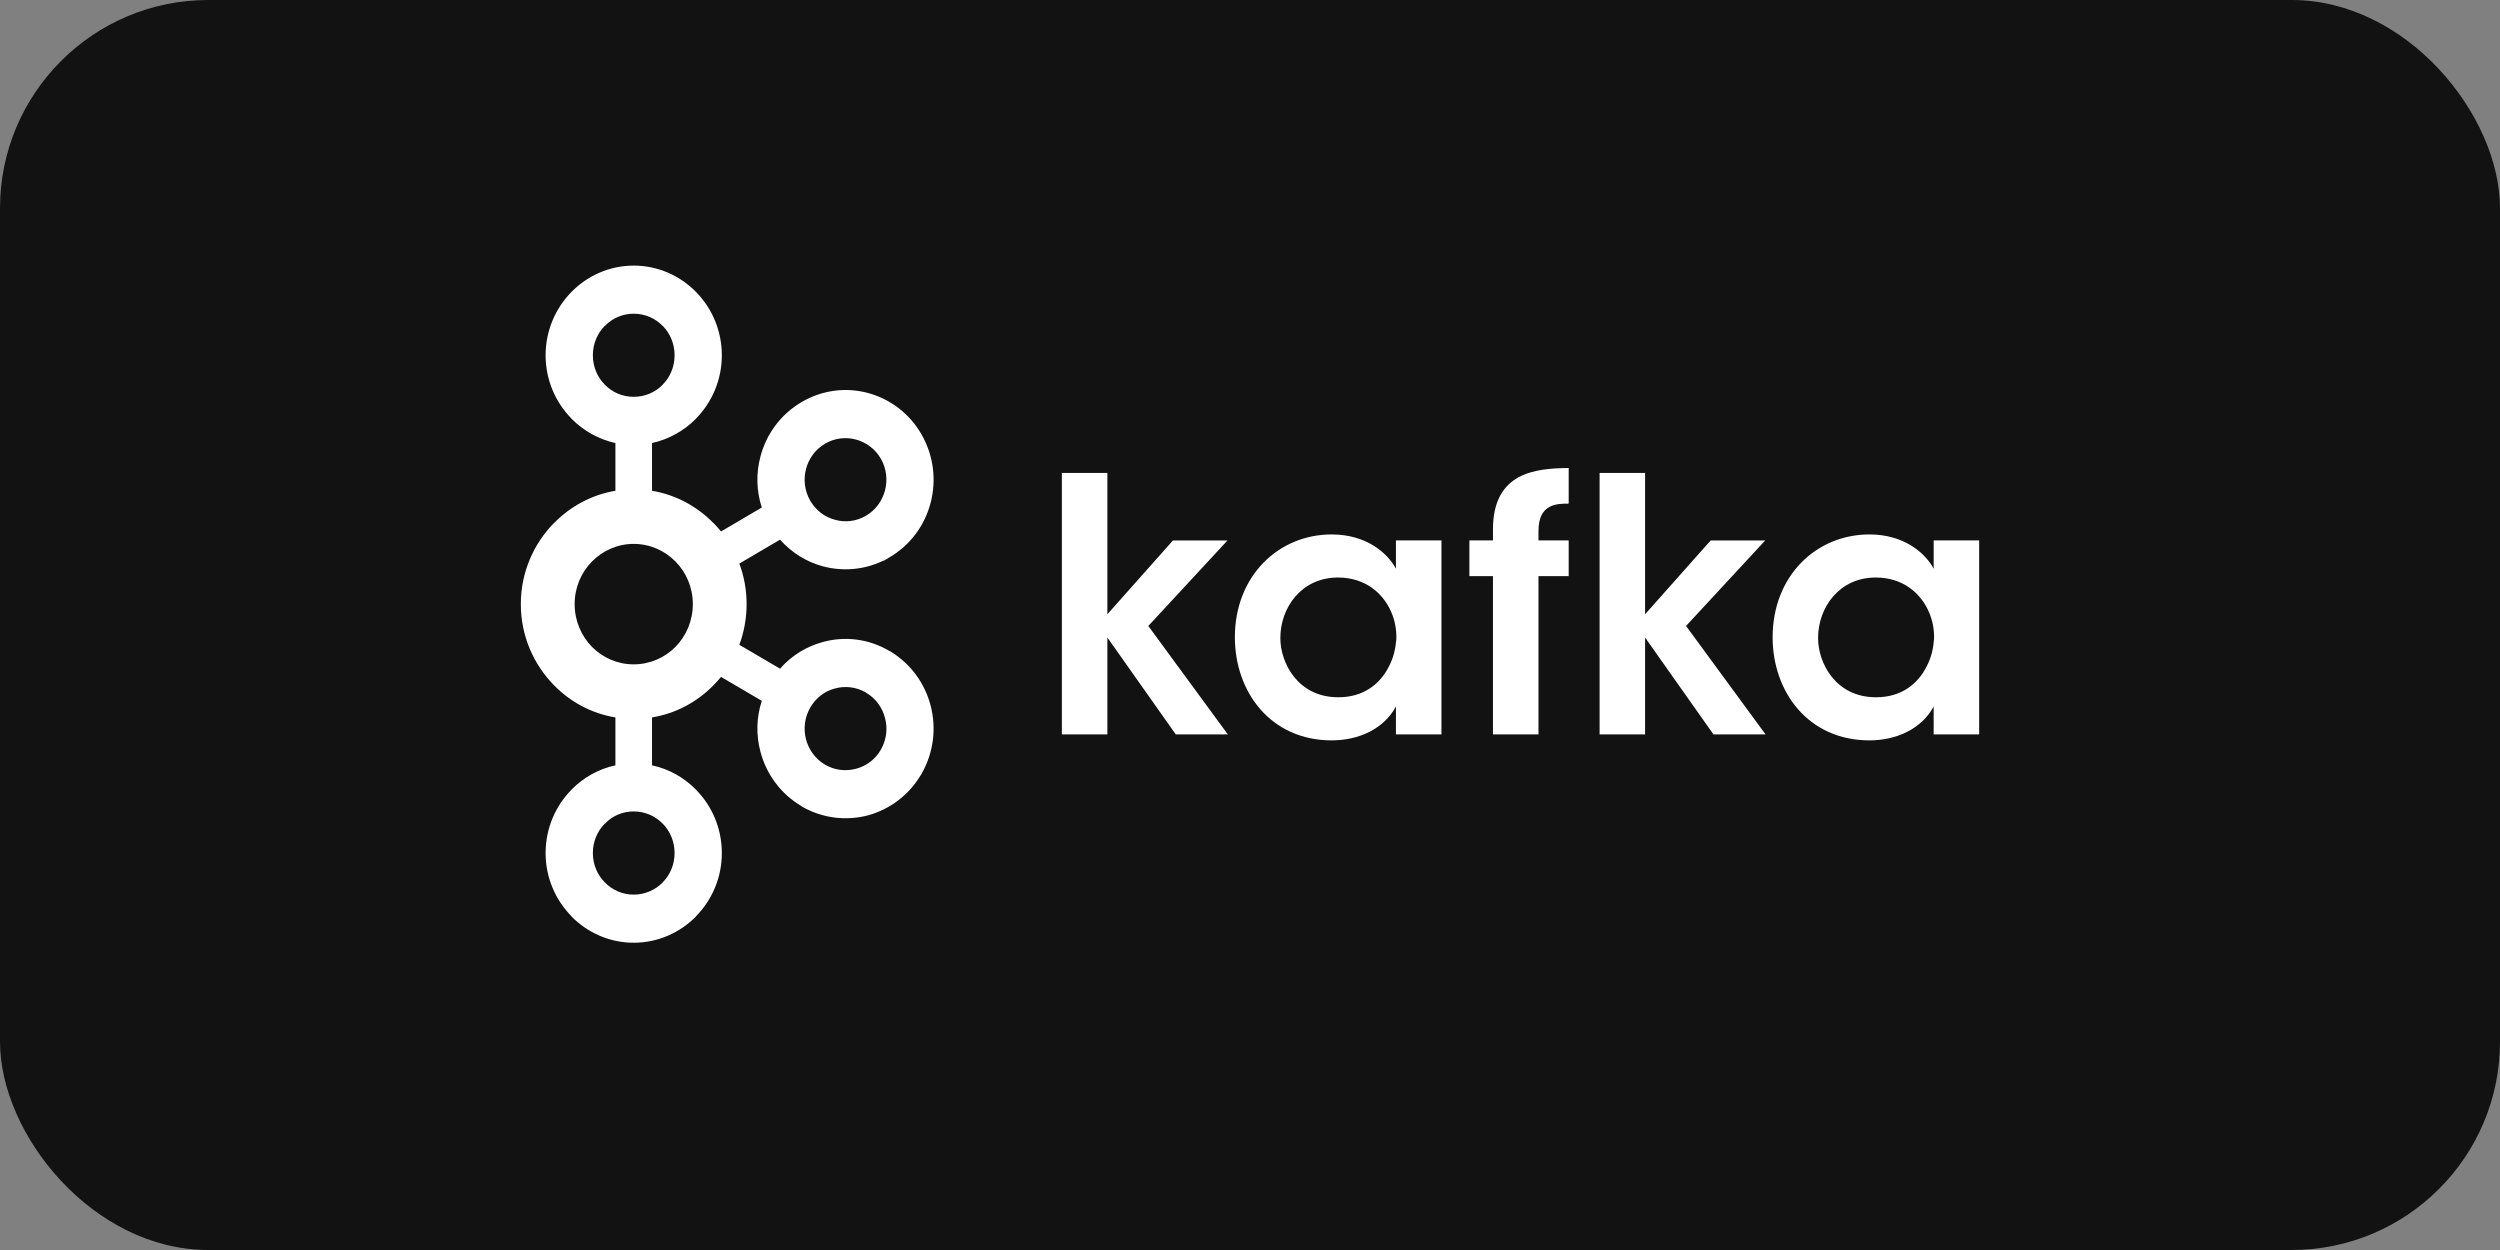
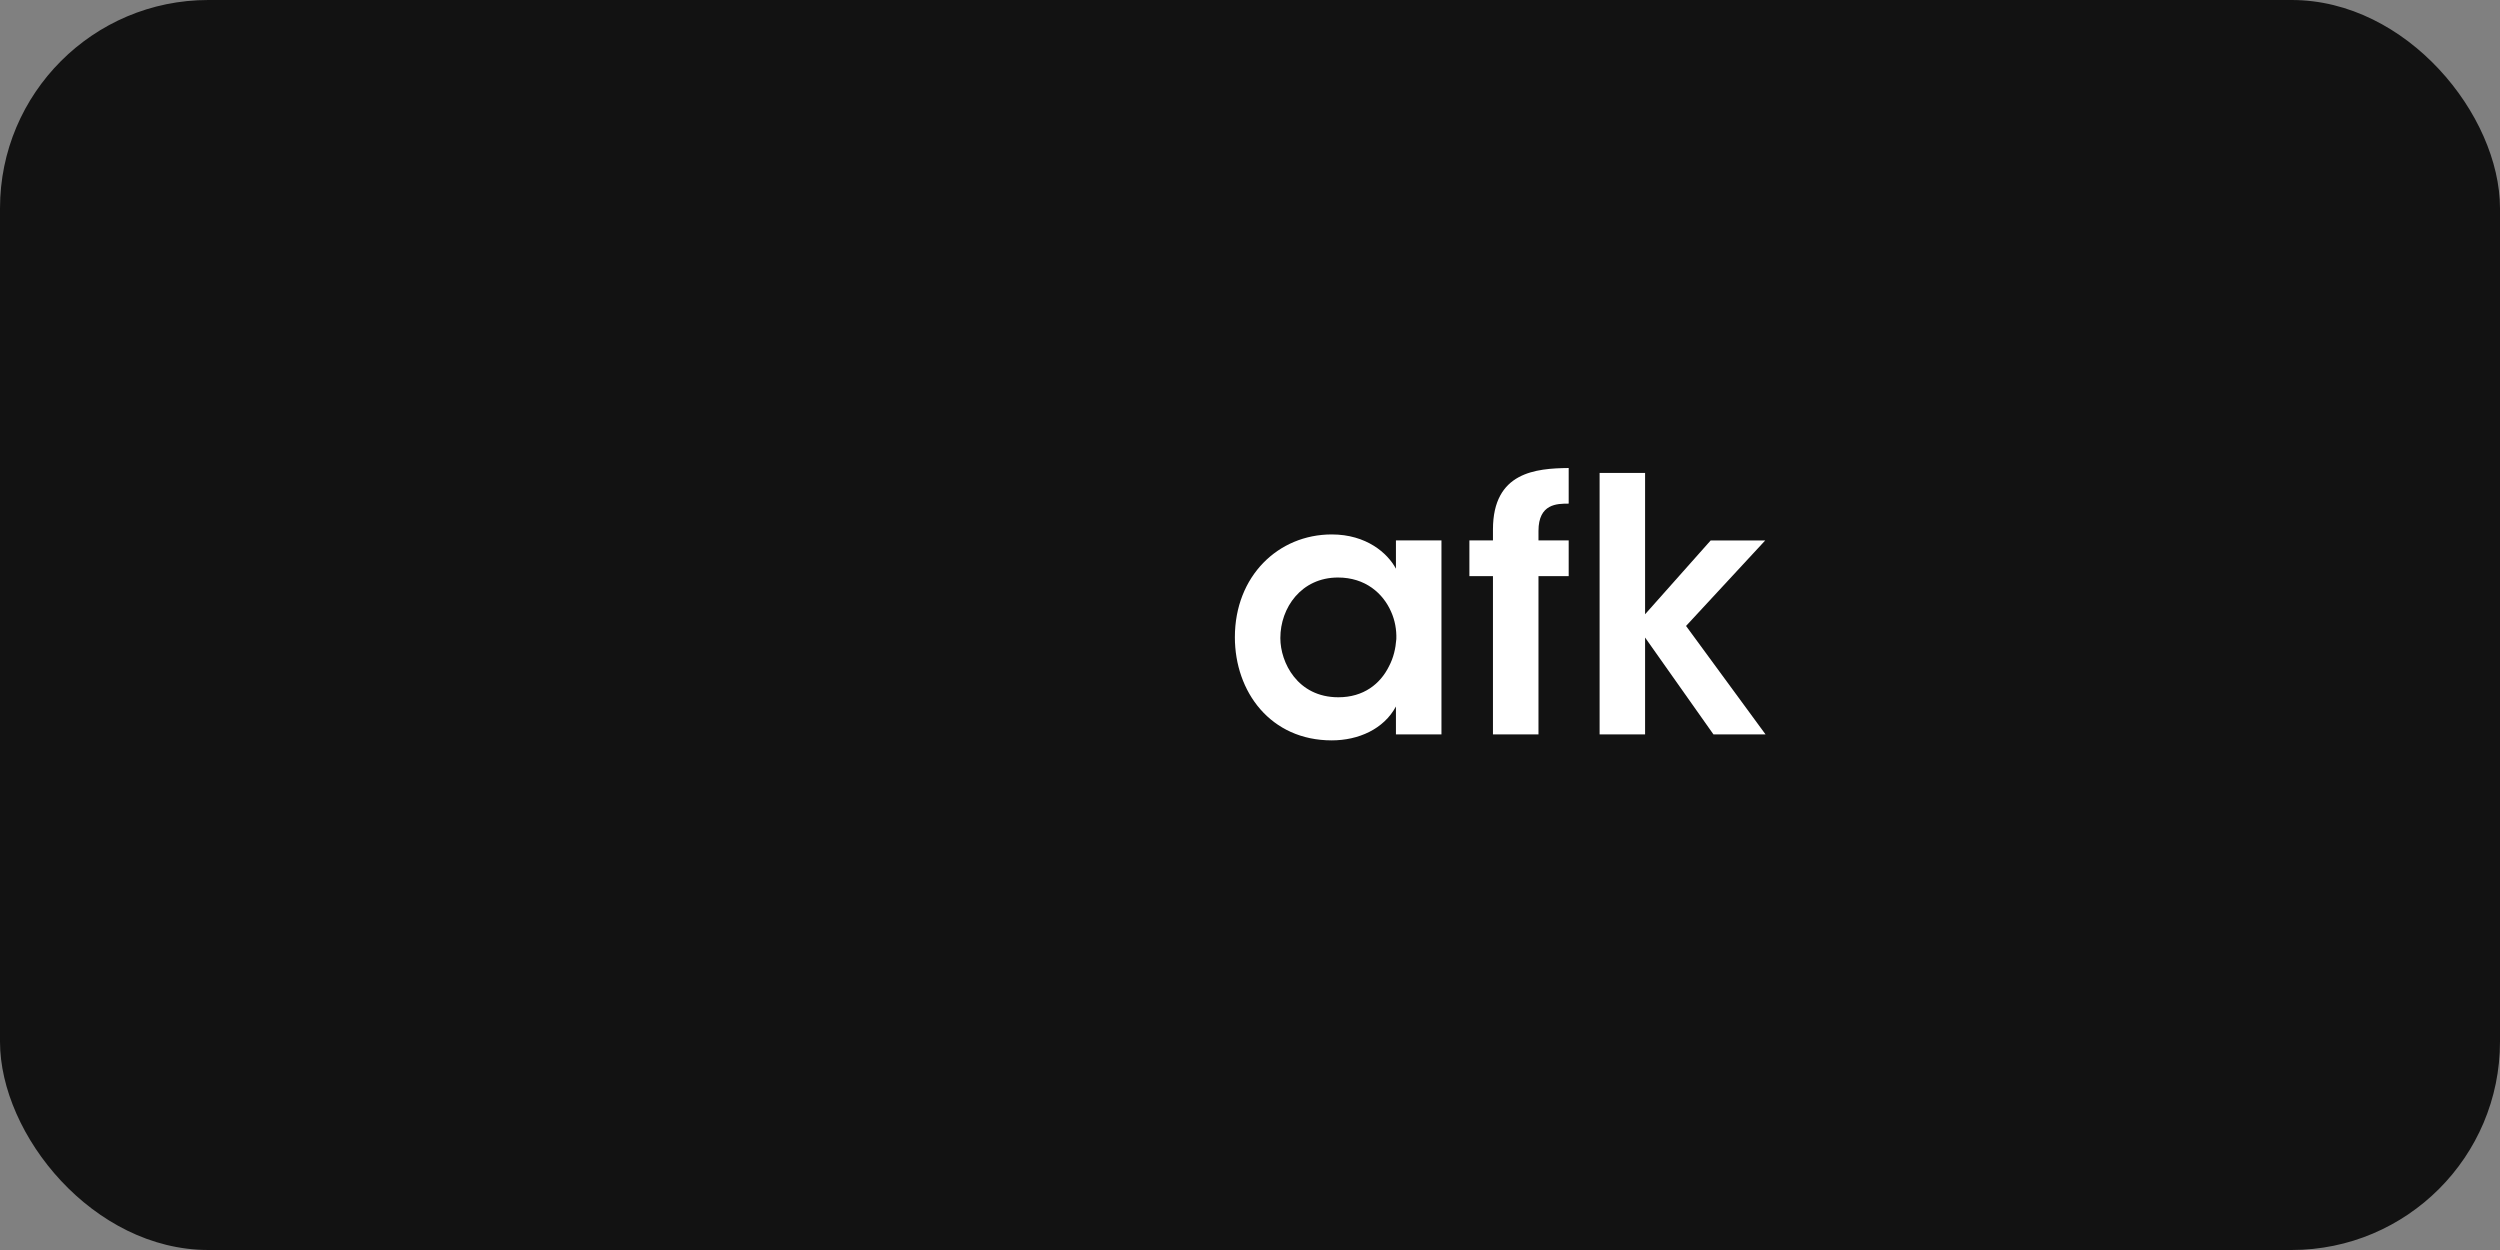
<svg xmlns="http://www.w3.org/2000/svg" width="120" height="60" viewBox="0 0 120 60" fill="none">
  <rect x="0" y="0" width="120" height="60" fill="#808080" stroke="none" />
  <rect width="120" height="60" rx="10" fill="#121212" />
-   <path d="M31.807 15.642C31.454 15.28 30.963 15.058 30.417 15.058C29.872 15.058 29.386 15.28 29.037 15.642H29.028C28.676 16 28.457 16.5 28.457 17.052C28.457 17.608 28.676 18.105 29.028 18.46L29.037 18.47C29.386 18.828 29.872 19.047 30.417 19.047C30.963 19.047 31.454 18.828 31.807 18.47L31.811 18.46C32.164 18.105 32.38 17.608 32.38 17.052C32.38 16.5 32.164 16 31.811 15.642H31.807ZM30.417 42.942C30.963 42.942 31.454 42.715 31.807 42.361L31.811 42.351C32.164 41.997 32.38 41.497 32.38 40.947C32.38 40.392 32.164 39.894 31.811 39.534H31.807C31.454 39.169 30.963 38.949 30.417 38.949C29.872 38.949 29.386 39.169 29.037 39.534H29.028C28.676 39.894 28.457 40.392 28.457 40.947C28.457 41.497 28.676 41.997 29.028 42.351L29.037 42.361C29.386 42.715 29.872 42.942 30.417 42.942ZM41.095 36.899C41.58 36.769 42.02 36.452 42.288 35.973L42.324 35.903C42.563 35.449 42.607 34.924 42.479 34.458C42.35 33.961 42.035 33.519 41.565 33.245L41.537 33.226C41.079 32.97 40.558 32.914 40.078 33.047C39.591 33.17 39.153 33.501 38.886 33.976C38.616 34.449 38.559 34.992 38.689 35.492C38.822 35.984 39.135 36.428 39.602 36.705H39.605C40.073 36.98 40.603 37.028 41.095 36.899H41.095ZM32.427 26.956C31.913 26.434 31.203 26.107 30.417 26.107C29.632 26.107 28.924 26.434 28.411 26.956C27.899 27.478 27.583 28.197 27.583 28.997C27.583 29.796 27.899 30.519 28.411 31.046C28.924 31.565 29.632 31.889 30.417 31.889C31.203 31.889 31.913 31.565 32.427 31.046C32.94 30.519 33.256 29.796 33.256 28.997C33.256 28.197 32.94 27.478 32.427 26.956ZM31.297 23.557C32.437 23.748 33.462 24.304 34.244 25.107H34.25C34.375 25.233 34.496 25.372 34.609 25.511L36.566 24.36C36.302 23.551 36.29 22.705 36.502 21.912C36.781 20.85 37.457 19.899 38.472 19.303L38.505 19.282C39.508 18.704 40.649 18.584 41.678 18.867C42.721 19.152 43.661 19.843 44.246 20.874V20.877C44.829 21.902 44.947 23.079 44.669 24.138C44.392 25.2 43.713 26.157 42.699 26.749L42.432 26.91H42.405C41.468 27.364 40.437 27.435 39.49 27.181C38.713 26.971 38 26.53 37.442 25.903L35.488 27.052C35.713 27.657 35.837 28.308 35.837 28.997C35.837 29.682 35.713 30.343 35.488 30.951L37.442 32.096C38 31.46 38.713 31.028 39.49 30.818C40.533 30.528 41.689 30.651 42.699 31.25L42.764 31.281V31.284C43.74 31.886 44.395 32.815 44.669 33.865C44.947 34.918 44.829 36.094 44.246 37.121L44.211 37.193L44.207 37.187C43.622 38.177 42.699 38.848 41.681 39.132C40.636 39.412 39.48 39.292 38.472 38.702V38.694C37.457 38.097 36.781 37.144 36.502 36.084C36.29 35.294 36.302 34.449 36.566 33.64L34.609 32.491C34.496 32.63 34.375 32.763 34.25 32.889L34.244 32.895C33.462 33.695 32.437 34.251 31.297 34.436V36.736C32.11 36.909 32.837 37.323 33.407 37.903L33.41 37.909C34.175 38.683 34.648 39.762 34.648 40.947C34.648 42.129 34.175 43.201 33.41 43.979L33.407 43.991C32.638 44.769 31.582 45.251 30.417 45.251C29.258 45.251 28.199 44.769 27.432 43.991H27.429V43.979C26.663 43.201 26.189 42.129 26.189 40.947C26.189 39.762 26.663 38.683 27.429 37.909V37.903H27.432C28.001 37.323 28.73 36.909 29.54 36.736V34.436C28.4 34.251 27.377 33.695 26.596 32.895L26.588 32.889C25.611 31.892 25 30.519 25 28.997C25 27.478 25.611 26.104 26.588 25.107H26.596C27.377 24.304 28.4 23.748 29.54 23.557V21.266C28.73 21.087 28.001 20.674 27.432 20.097H27.429V20.09C26.663 19.309 26.189 18.238 26.189 17.052C26.189 15.873 26.663 14.793 27.429 14.015L27.432 14.011C28.199 13.231 29.258 12.749 30.417 12.749C31.582 12.749 32.638 13.231 33.407 14.011V14.015H33.41C34.175 14.793 34.648 15.873 34.648 17.052C34.648 18.238 34.175 19.309 33.41 20.09L33.407 20.097C32.837 20.674 32.11 21.087 31.297 21.266V23.557ZM42.288 22.029L42.272 22.004C42.002 21.541 41.571 21.233 41.095 21.1C40.603 20.967 40.073 21.022 39.602 21.297H39.605C39.135 21.569 38.82 22.013 38.689 22.511C38.559 23.005 38.616 23.551 38.886 24.026L38.895 24.038C39.166 24.508 39.597 24.823 40.078 24.949C40.562 25.088 41.101 25.03 41.565 24.755L41.59 24.742C42.047 24.465 42.352 24.026 42.479 23.544C42.609 23.048 42.557 22.505 42.288 22.029" fill="white" />
-   <path d="M50.97 22.702H53.154V29.485L56.302 25.941H58.92L55.119 30.046L58.936 35.251H56.436L53.154 30.602V35.251H50.97V22.702Z" fill="white" />
  <path d="M61.457 30.636C61.457 31.79 62.273 33.469 64.24 33.469C65.457 33.469 66.257 32.824 66.673 31.979C66.89 31.568 66.99 31.129 67.024 30.673C67.039 30.231 66.957 29.771 66.773 29.363C66.39 28.484 65.54 27.721 64.224 27.721C62.458 27.721 61.457 29.178 61.457 30.62V30.636ZM69.19 35.251H67.005V33.911C66.424 34.995 65.207 35.538 63.923 35.538C60.99 35.538 59.274 33.213 59.274 30.587C59.274 27.653 61.357 25.653 63.923 25.653C65.59 25.653 66.606 26.551 67.005 27.298V25.94H69.19V35.251Z" fill="white" />
  <path d="M71.662 27.654H70.531V25.94H71.662V25.416C71.662 22.649 73.729 22.483 75.297 22.464V24.174C74.745 24.174 73.847 24.174 73.847 25.483V25.94H75.297V27.654H73.847V35.251H71.662V27.654Z" fill="white" />
  <path d="M76.781 22.702H78.964V29.485L82.113 25.941H84.731L80.93 30.046L84.746 35.251H82.246L78.964 30.602V35.251H76.781V22.702Z" fill="white" />
-   <path d="M87.268 30.636C87.268 31.79 88.084 33.469 90.051 33.469C91.266 33.469 92.067 32.824 92.483 31.979C92.701 31.568 92.801 31.129 92.834 30.673C92.849 30.231 92.767 29.771 92.582 29.363C92.2 28.484 91.351 27.721 90.034 27.721C88.269 27.721 87.268 29.178 87.268 30.62V30.636ZM95 35.251H92.816V33.911C92.233 34.995 91.017 35.538 89.734 35.538C86.8 35.538 85.086 33.213 85.086 30.587C85.086 27.653 87.168 25.653 89.734 25.653C91.4 25.653 92.417 26.551 92.816 27.298V25.94H95V35.251Z" fill="white" />
</svg>